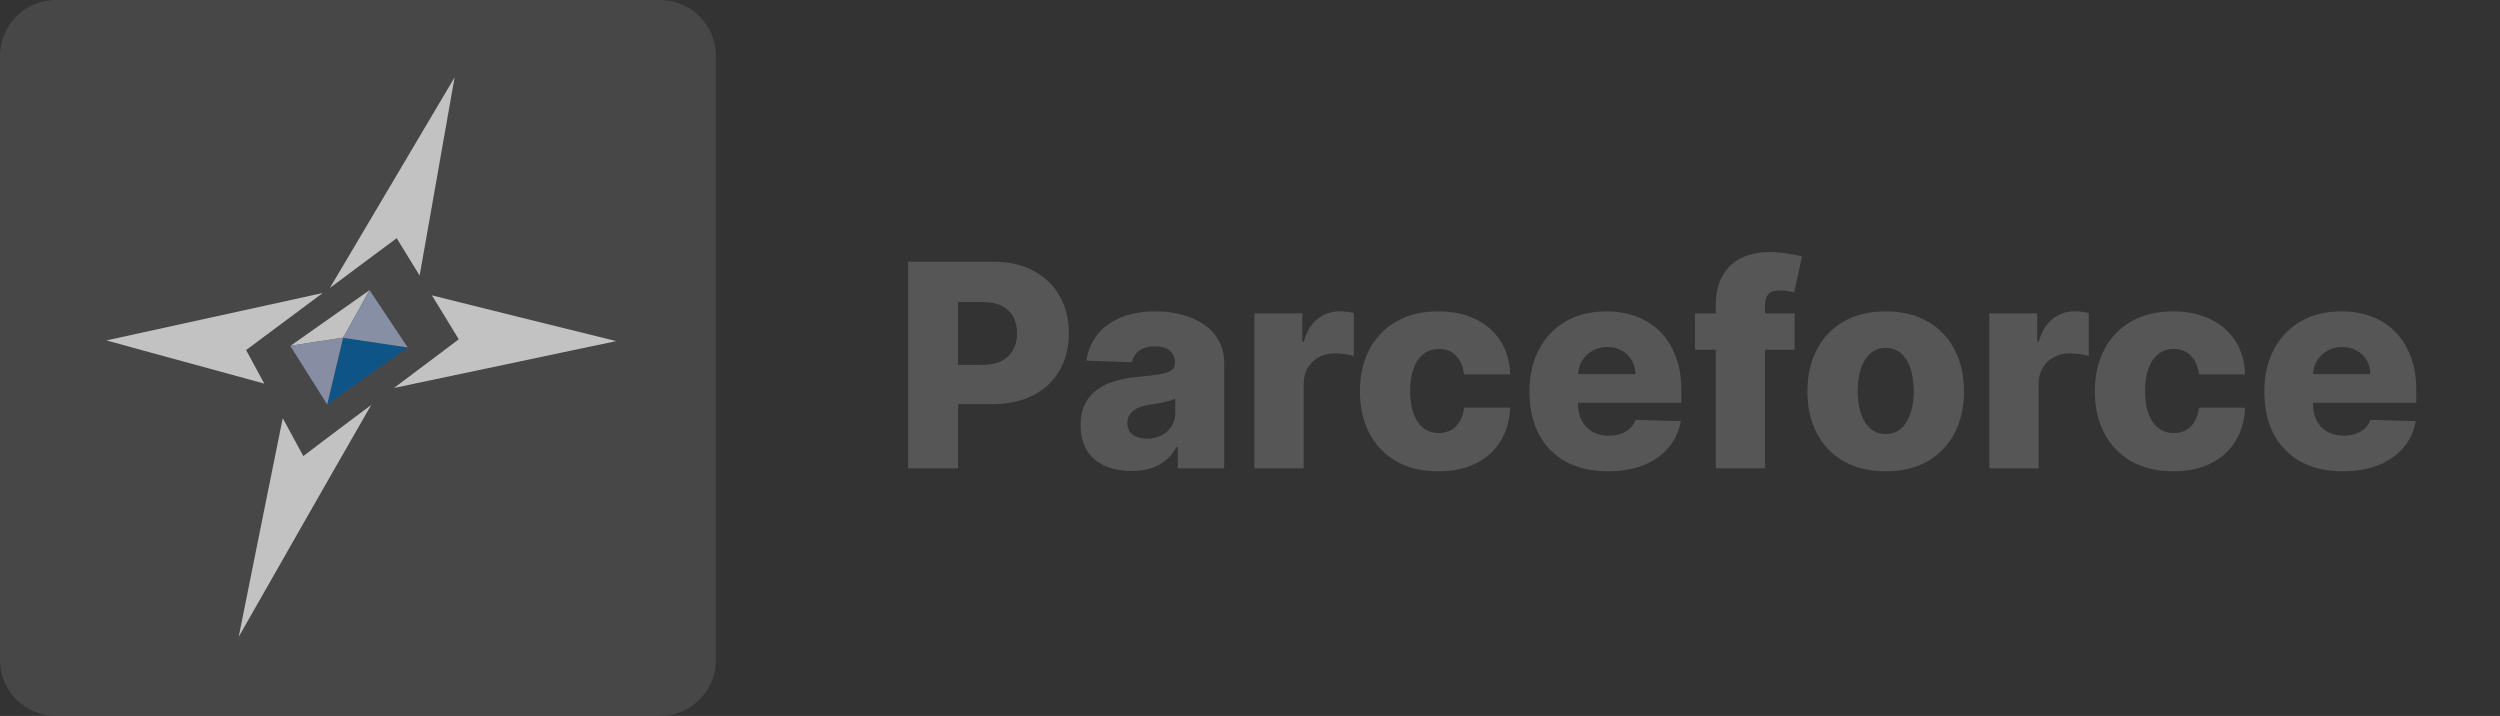
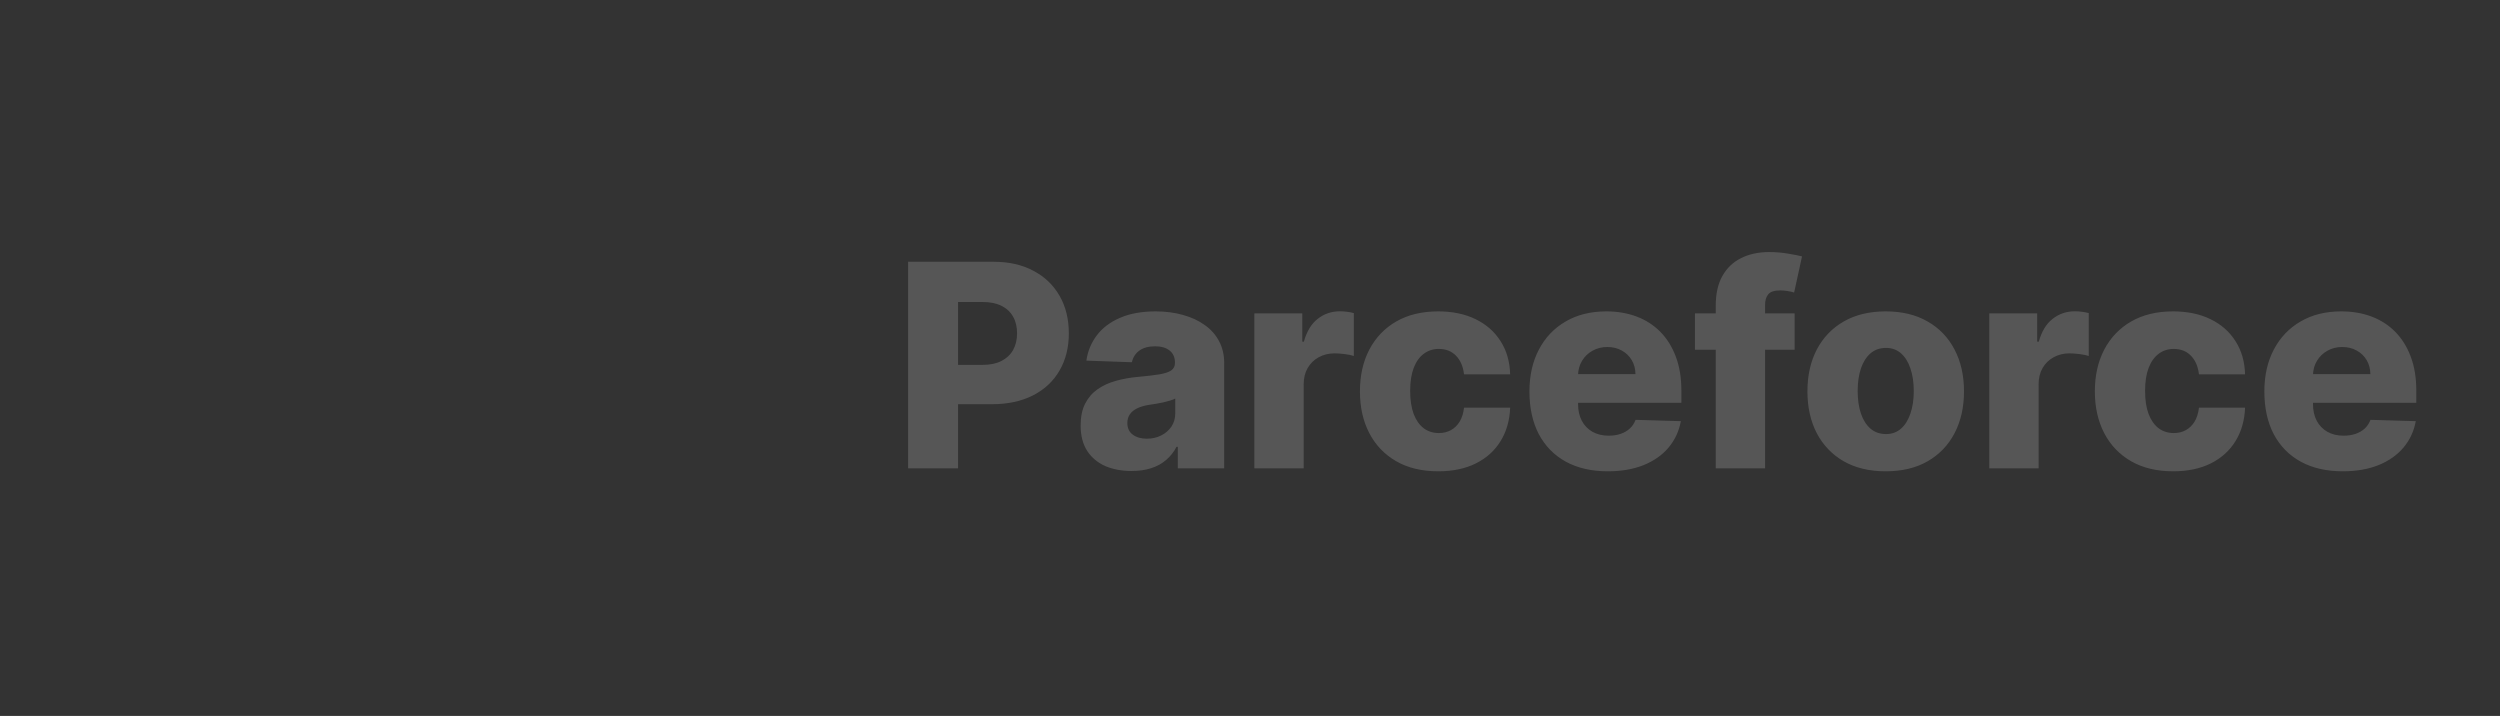
<svg xmlns="http://www.w3.org/2000/svg" width="220" height="63" viewBox="0 0 220 63" fill="none">
  <rect x="0" y="0" width="220" height="63" fill="#333333" stroke="none" />
  <g opacity="0.7">
    <path d="M79.914 41.216V23.035H87.425C88.786 23.035 89.961 23.301 90.95 23.834C91.944 24.36 92.71 25.097 93.249 26.044C93.787 26.985 94.057 28.08 94.057 29.329C94.057 30.584 93.782 31.681 93.231 32.623C92.687 33.558 91.908 34.283 90.896 34.798C89.884 35.312 88.683 35.57 87.292 35.57H82.658V32.108H86.475C87.138 32.108 87.691 31.992 88.135 31.761C88.585 31.531 88.925 31.208 89.156 30.794C89.387 30.373 89.502 29.885 89.502 29.329C89.502 28.767 89.387 28.281 89.156 27.873C88.925 27.459 88.585 27.139 88.135 26.914C87.686 26.689 87.132 26.577 86.475 26.577H84.309V41.216H79.914ZM99.579 41.447C98.709 41.447 97.936 41.302 97.262 41.012C96.593 40.716 96.063 40.272 95.673 39.68C95.288 39.083 95.096 38.334 95.096 37.434C95.096 36.677 95.229 36.038 95.495 35.517C95.761 34.996 96.128 34.573 96.596 34.247C97.064 33.922 97.602 33.676 98.212 33.51C98.821 33.339 99.472 33.223 100.165 33.164C100.94 33.093 101.565 33.019 102.038 32.942C102.512 32.859 102.855 32.744 103.068 32.596C103.287 32.442 103.396 32.226 103.396 31.948V31.904C103.396 31.448 103.239 31.096 102.926 30.847C102.612 30.598 102.189 30.474 101.656 30.474C101.082 30.474 100.621 30.598 100.271 30.847C99.922 31.096 99.7 31.439 99.606 31.877L95.602 31.735C95.72 30.906 96.025 30.166 96.516 29.515C97.013 28.858 97.694 28.343 98.558 27.971C99.428 27.592 100.473 27.402 101.692 27.402C102.562 27.402 103.364 27.506 104.098 27.713C104.832 27.914 105.471 28.21 106.015 28.601C106.56 28.986 106.98 29.459 107.276 30.021C107.578 30.584 107.729 31.226 107.729 31.948V41.216H103.645V39.316H103.538C103.296 39.778 102.985 40.169 102.606 40.488C102.233 40.808 101.792 41.048 101.283 41.207C100.78 41.367 100.212 41.447 99.579 41.447ZM100.919 38.606C101.387 38.606 101.807 38.511 102.18 38.322C102.559 38.133 102.861 37.872 103.086 37.541C103.311 37.203 103.423 36.813 103.423 36.369V35.073C103.299 35.138 103.148 35.197 102.97 35.25C102.799 35.304 102.609 35.354 102.402 35.401C102.195 35.449 101.982 35.49 101.763 35.526C101.544 35.561 101.334 35.594 101.132 35.623C100.724 35.688 100.375 35.789 100.085 35.925C99.801 36.061 99.582 36.239 99.428 36.458C99.28 36.671 99.206 36.925 99.206 37.221C99.206 37.671 99.366 38.014 99.685 38.251C100.011 38.488 100.422 38.606 100.919 38.606ZM110.383 41.216V27.58H114.6V30.066H114.742C114.991 29.166 115.396 28.497 115.958 28.059C116.521 27.616 117.175 27.393 117.92 27.393C118.122 27.393 118.329 27.408 118.542 27.438C118.755 27.462 118.953 27.5 119.137 27.553V31.326C118.93 31.255 118.657 31.199 118.32 31.158C117.989 31.116 117.693 31.096 117.432 31.096C116.917 31.096 116.453 31.211 116.038 31.442C115.63 31.667 115.307 31.983 115.071 32.392C114.84 32.794 114.724 33.268 114.724 33.812V41.216H110.383ZM126.563 41.474C125.125 41.474 123.891 41.178 122.861 40.586C121.837 39.994 121.05 39.171 120.499 38.118C119.949 37.059 119.674 35.833 119.674 34.443C119.674 33.046 119.949 31.821 120.499 30.767C121.056 29.708 121.846 28.882 122.87 28.29C123.9 27.698 125.128 27.402 126.554 27.402C127.815 27.402 128.913 27.63 129.848 28.086C130.789 28.542 131.523 29.187 132.05 30.021C132.582 30.85 132.863 31.824 132.893 32.942H128.836C128.753 32.244 128.516 31.696 128.126 31.3C127.741 30.903 127.238 30.705 126.616 30.705C126.113 30.705 125.672 30.847 125.294 31.131C124.915 31.409 124.619 31.824 124.406 32.374C124.199 32.919 124.095 33.593 124.095 34.398C124.095 35.203 124.199 35.884 124.406 36.44C124.619 36.99 124.915 37.408 125.294 37.692C125.672 37.97 126.113 38.109 126.616 38.109C127.019 38.109 127.374 38.023 127.682 37.852C127.995 37.68 128.253 37.428 128.454 37.097C128.655 36.76 128.783 36.351 128.836 35.872H132.893C132.852 36.996 132.57 37.979 132.05 38.819C131.535 39.66 130.81 40.314 129.874 40.781C128.945 41.243 127.841 41.474 126.563 41.474ZM141.489 41.474C140.063 41.474 138.831 41.193 137.796 40.63C136.766 40.062 135.973 39.254 135.416 38.207C134.866 37.153 134.591 35.901 134.591 34.451C134.591 33.043 134.869 31.812 135.425 30.758C135.982 29.699 136.766 28.876 137.778 28.29C138.79 27.698 139.983 27.402 141.356 27.402C142.326 27.402 143.214 27.553 144.019 27.855C144.824 28.157 145.519 28.604 146.105 29.196C146.691 29.788 147.147 30.518 147.473 31.389C147.798 32.253 147.961 33.244 147.961 34.363V35.446H136.109V32.924H143.921C143.916 32.463 143.806 32.051 143.593 31.69C143.38 31.329 143.087 31.048 142.714 30.847C142.347 30.64 141.924 30.536 141.445 30.536C140.959 30.536 140.524 30.646 140.139 30.865C139.755 31.078 139.45 31.371 139.225 31.744C139 32.111 138.882 32.528 138.87 32.995V35.561C138.87 36.117 138.979 36.606 139.198 37.026C139.417 37.44 139.728 37.763 140.131 37.994C140.533 38.224 141.012 38.34 141.569 38.34C141.954 38.34 142.303 38.287 142.616 38.18C142.93 38.074 143.199 37.917 143.424 37.71C143.649 37.502 143.818 37.248 143.93 36.946L147.916 37.062C147.751 37.955 147.387 38.733 146.825 39.396C146.268 40.053 145.537 40.565 144.632 40.932C143.726 41.293 142.679 41.474 141.489 41.474ZM157.928 27.58V30.776H149.157V27.58H157.928ZM150.986 41.216V26.887C150.986 25.834 151.184 24.961 151.581 24.268C151.977 23.57 152.528 23.049 153.232 22.706C153.936 22.357 154.75 22.182 155.673 22.182C156.277 22.182 156.845 22.23 157.378 22.324C157.917 22.413 158.316 22.493 158.577 22.564L157.884 25.742C157.724 25.689 157.529 25.645 157.298 25.609C157.073 25.574 156.86 25.556 156.659 25.556C156.15 25.556 155.801 25.668 155.611 25.893C155.422 26.118 155.327 26.426 155.327 26.817V41.216H150.986ZM165.943 41.474C164.511 41.474 163.28 41.181 162.25 40.595C161.226 40.003 160.436 39.18 159.879 38.127C159.329 37.067 159.054 35.839 159.054 34.443C159.054 33.04 159.329 31.812 159.879 30.758C160.436 29.699 161.226 28.876 162.25 28.29C163.28 27.698 164.511 27.402 165.943 27.402C167.375 27.402 168.603 27.698 169.627 28.29C170.657 28.876 171.447 29.699 171.998 30.758C172.554 31.812 172.832 33.04 172.832 34.443C172.832 35.839 172.554 37.067 171.998 38.127C171.447 39.18 170.657 40.003 169.627 40.595C168.603 41.181 167.375 41.474 165.943 41.474ZM165.97 38.198C166.49 38.198 166.931 38.038 167.292 37.718C167.653 37.399 167.929 36.955 168.118 36.387C168.313 35.819 168.411 35.162 168.411 34.416C168.411 33.658 168.313 32.995 168.118 32.427C167.929 31.859 167.653 31.415 167.292 31.096C166.931 30.776 166.49 30.616 165.97 30.616C165.431 30.616 164.975 30.776 164.602 31.096C164.235 31.415 163.954 31.859 163.759 32.427C163.57 32.995 163.475 33.658 163.475 34.416C163.475 35.162 163.57 35.819 163.759 36.387C163.954 36.955 164.235 37.399 164.602 37.718C164.975 38.038 165.431 38.198 165.97 38.198ZM175.056 41.216V27.58H179.273V30.066H179.415C179.664 29.166 180.069 28.497 180.631 28.059C181.194 27.616 181.848 27.393 182.593 27.393C182.795 27.393 183.002 27.408 183.215 27.438C183.428 27.462 183.626 27.5 183.81 27.553V31.326C183.602 31.255 183.33 31.199 182.993 31.158C182.661 31.116 182.365 31.096 182.105 31.096C181.59 31.096 181.126 31.211 180.711 31.442C180.303 31.667 179.98 31.983 179.744 32.392C179.513 32.794 179.397 33.268 179.397 33.812V41.216H175.056ZM191.236 41.474C189.798 41.474 188.564 41.178 187.534 40.586C186.51 39.994 185.723 39.171 185.172 38.118C184.622 37.059 184.347 35.833 184.347 34.443C184.347 33.046 184.622 31.821 185.172 30.767C185.729 29.708 186.519 28.882 187.543 28.29C188.573 27.698 189.801 27.402 191.227 27.402C192.488 27.402 193.586 27.63 194.521 28.086C195.462 28.542 196.196 29.187 196.722 30.021C197.255 30.85 197.536 31.824 197.566 32.942H193.509C193.426 32.244 193.189 31.696 192.798 31.3C192.414 30.903 191.911 30.705 191.289 30.705C190.786 30.705 190.345 30.847 189.966 31.131C189.588 31.409 189.292 31.824 189.079 32.374C188.871 32.919 188.768 33.593 188.768 34.398C188.768 35.203 188.871 35.884 189.079 36.44C189.292 36.99 189.588 37.408 189.966 37.692C190.345 37.97 190.786 38.109 191.289 38.109C191.692 38.109 192.047 38.023 192.355 37.852C192.668 37.68 192.926 37.428 193.127 37.097C193.328 36.76 193.455 36.351 193.509 35.872H197.566C197.524 36.996 197.243 37.979 196.722 38.819C196.207 39.66 195.482 40.314 194.547 40.781C193.618 41.243 192.514 41.474 191.236 41.474ZM206.162 41.474C204.735 41.474 203.504 41.193 202.469 40.63C201.439 40.062 200.646 39.254 200.089 38.207C199.539 37.153 199.264 35.901 199.264 34.451C199.264 33.043 199.542 31.812 200.098 30.758C200.655 29.699 201.439 28.876 202.451 28.29C203.463 27.698 204.656 27.402 206.029 27.402C206.999 27.402 207.887 27.553 208.692 27.855C209.497 28.157 210.192 28.604 210.778 29.196C211.364 29.788 211.82 30.518 212.145 31.389C212.471 32.253 212.634 33.244 212.634 34.363V35.446H200.782V32.924H208.594C208.588 32.463 208.479 32.051 208.266 31.69C208.053 31.329 207.76 31.048 207.387 30.847C207.02 30.64 206.597 30.536 206.117 30.536C205.632 30.536 205.197 30.646 204.812 30.865C204.428 31.078 204.123 31.371 203.898 31.744C203.673 32.111 203.555 32.528 203.543 32.995V35.561C203.543 36.117 203.652 36.606 203.871 37.026C204.09 37.44 204.401 37.763 204.803 37.994C205.206 38.224 205.685 38.34 206.242 38.34C206.626 38.34 206.976 38.287 207.289 38.18C207.603 38.074 207.872 37.917 208.097 37.71C208.322 37.502 208.491 37.248 208.603 36.946L212.589 37.062C212.424 37.955 212.06 38.733 211.497 39.396C210.941 40.053 210.21 40.565 209.305 40.932C208.399 41.293 207.351 41.474 206.162 41.474Z" fill="#656565" />
    <g clip-path="url(#clip0_523_429)">
      <path d="M63 58.078C63 60.797 60.797 63 58.078 63H4.922C2.203 63 0 60.797 0 58.078V4.922C0 2.203 2.203 0 4.922 0H58.078C60.797 0 63 2.203 63 4.922V58.078Z" fill="#505050" />
-       <path fill-rule="evenodd" clip-rule="evenodd" d="M25.557 30.43C25.581 30.417 25.594 30.405 25.618 30.393C27.919 28.768 30.22 27.144 32.521 25.532C31.746 26.923 30.971 28.313 30.196 29.716C28.645 29.95 27.095 30.183 25.557 30.43Z" fill="white" />
      <path fill-rule="evenodd" clip-rule="evenodd" d="M30.208 29.691C32.091 29.987 33.973 30.282 35.88 30.577C33.53 32.239 31.168 33.912 28.805 35.598H28.793C29.273 33.617 29.74 31.648 30.208 29.691Z" fill="#0063AB" />
      <path fill-rule="evenodd" clip-rule="evenodd" d="M25.544 30.43C27.095 30.183 28.633 29.95 30.196 29.704C29.728 31.648 29.273 33.617 28.793 35.598C27.698 33.863 26.615 32.14 25.544 30.43Z" fill="#ABB5D4" />
-       <path fill-rule="evenodd" clip-rule="evenodd" d="M32.521 25.532C32.533 25.544 32.533 25.569 32.546 25.569C33.641 27.218 34.748 28.891 35.88 30.577H35.893C33.973 30.294 32.078 30.011 30.183 29.728C30.971 28.325 31.746 26.923 32.521 25.532Z" fill="#ABB7D5" />
-       <path fill-rule="evenodd" clip-rule="evenodd" d="M21.005 56.042C21.682 52.695 22.334 49.41 22.986 46.186C23.626 43.011 24.253 39.874 24.881 36.798C25.472 37.905 26.087 39.025 26.69 40.132C28.683 38.631 30.677 37.117 32.67 35.629C30.787 38.914 28.868 42.248 26.948 45.62C25.004 49.041 23.023 52.511 21.005 56.042ZM23.257 33.758C20.87 33.106 18.519 32.454 16.194 31.826C13.893 31.211 11.617 30.571 9.365 29.956C12.49 29.267 15.64 28.578 18.802 27.889C21.977 27.2 25.189 26.486 28.4 25.785C26.161 27.446 23.909 29.119 21.657 30.805C22.186 31.79 22.715 32.774 23.257 33.758ZM29.028 25.342C30.923 22.143 32.781 18.993 34.626 15.892C36.447 12.828 38.231 9.801 40.003 6.811C39.511 9.604 39.007 12.459 38.502 15.326C37.985 18.242 37.469 21.232 36.927 24.247C36.251 23.139 35.574 22.044 34.909 20.961C32.953 22.413 30.996 23.865 29.028 25.342ZM38.01 25.994C40.631 26.646 43.289 27.311 45.971 27.975C48.691 28.652 51.447 29.329 54.228 30.018C50.918 30.707 47.645 31.408 44.372 32.097C41.123 32.786 37.887 33.463 34.675 34.14C36.583 32.712 38.478 31.285 40.373 29.858C39.573 28.553 38.785 27.261 38.01 25.994Z" fill="white" />
    </g>
  </g>
  <defs>
    <clipPath id="clip0_523_429">
-       <rect width="63" height="63" fill="white" />
-     </clipPath>
+       </clipPath>
  </defs>
</svg>